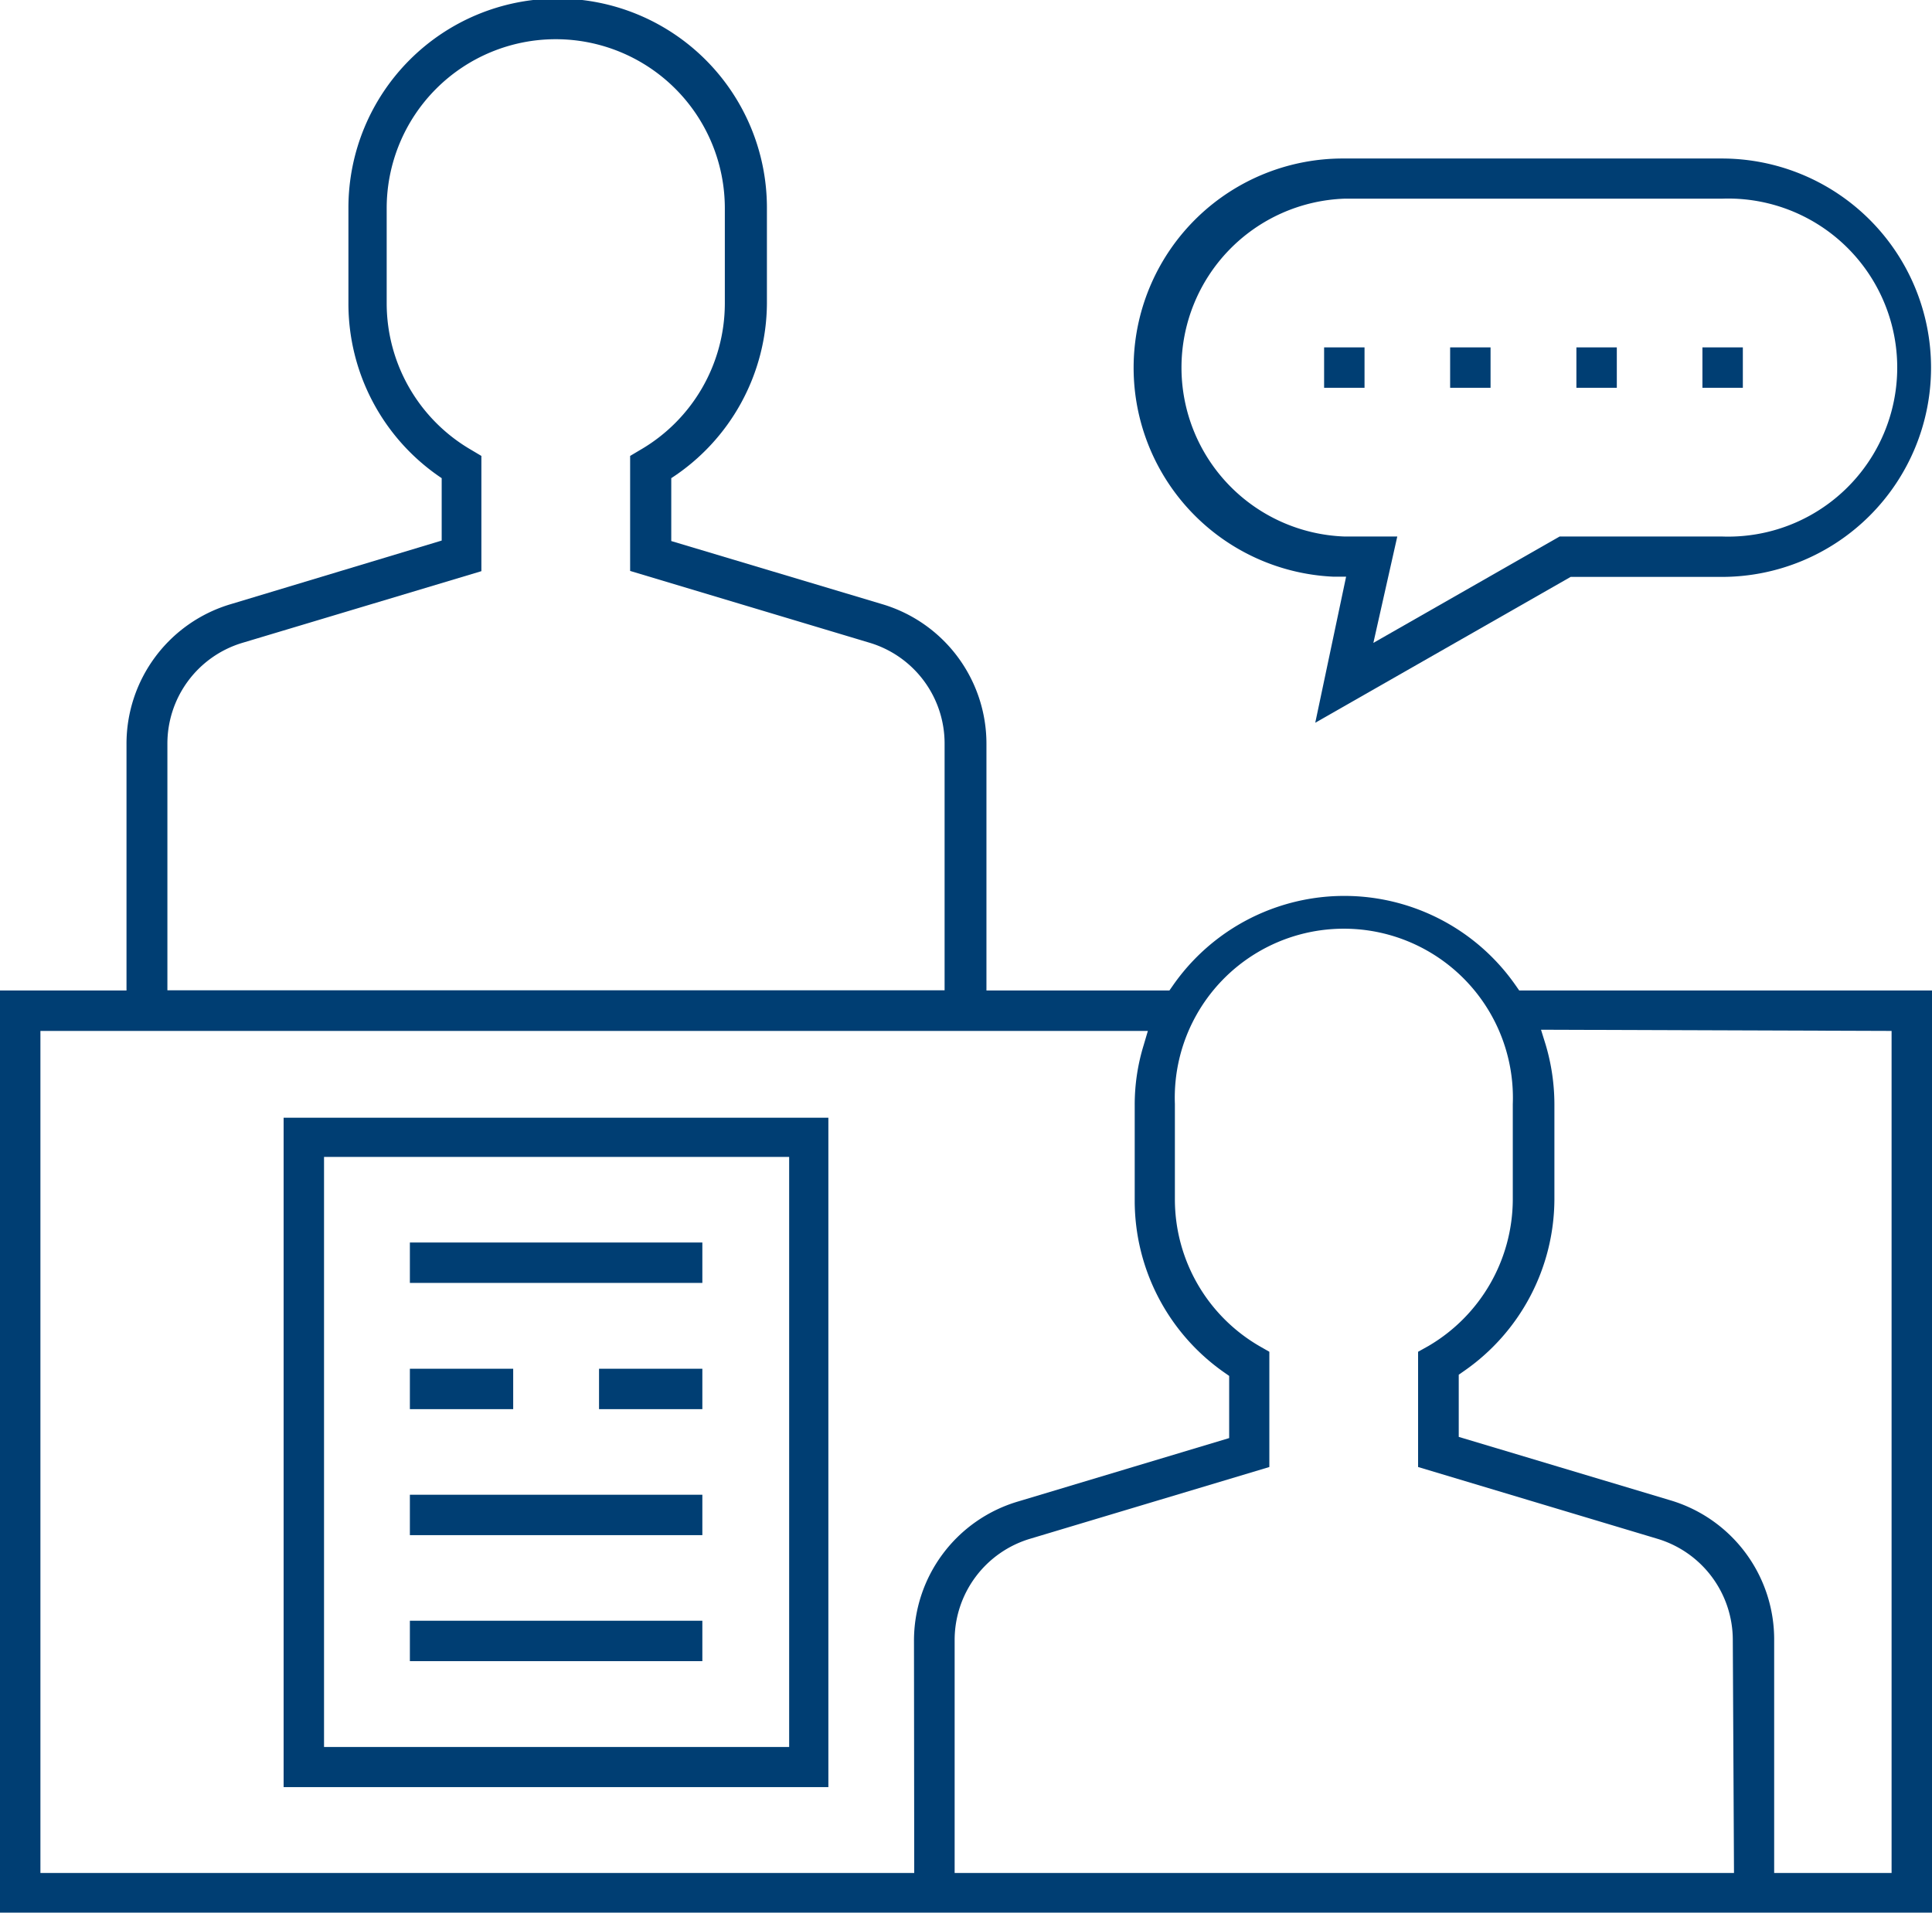
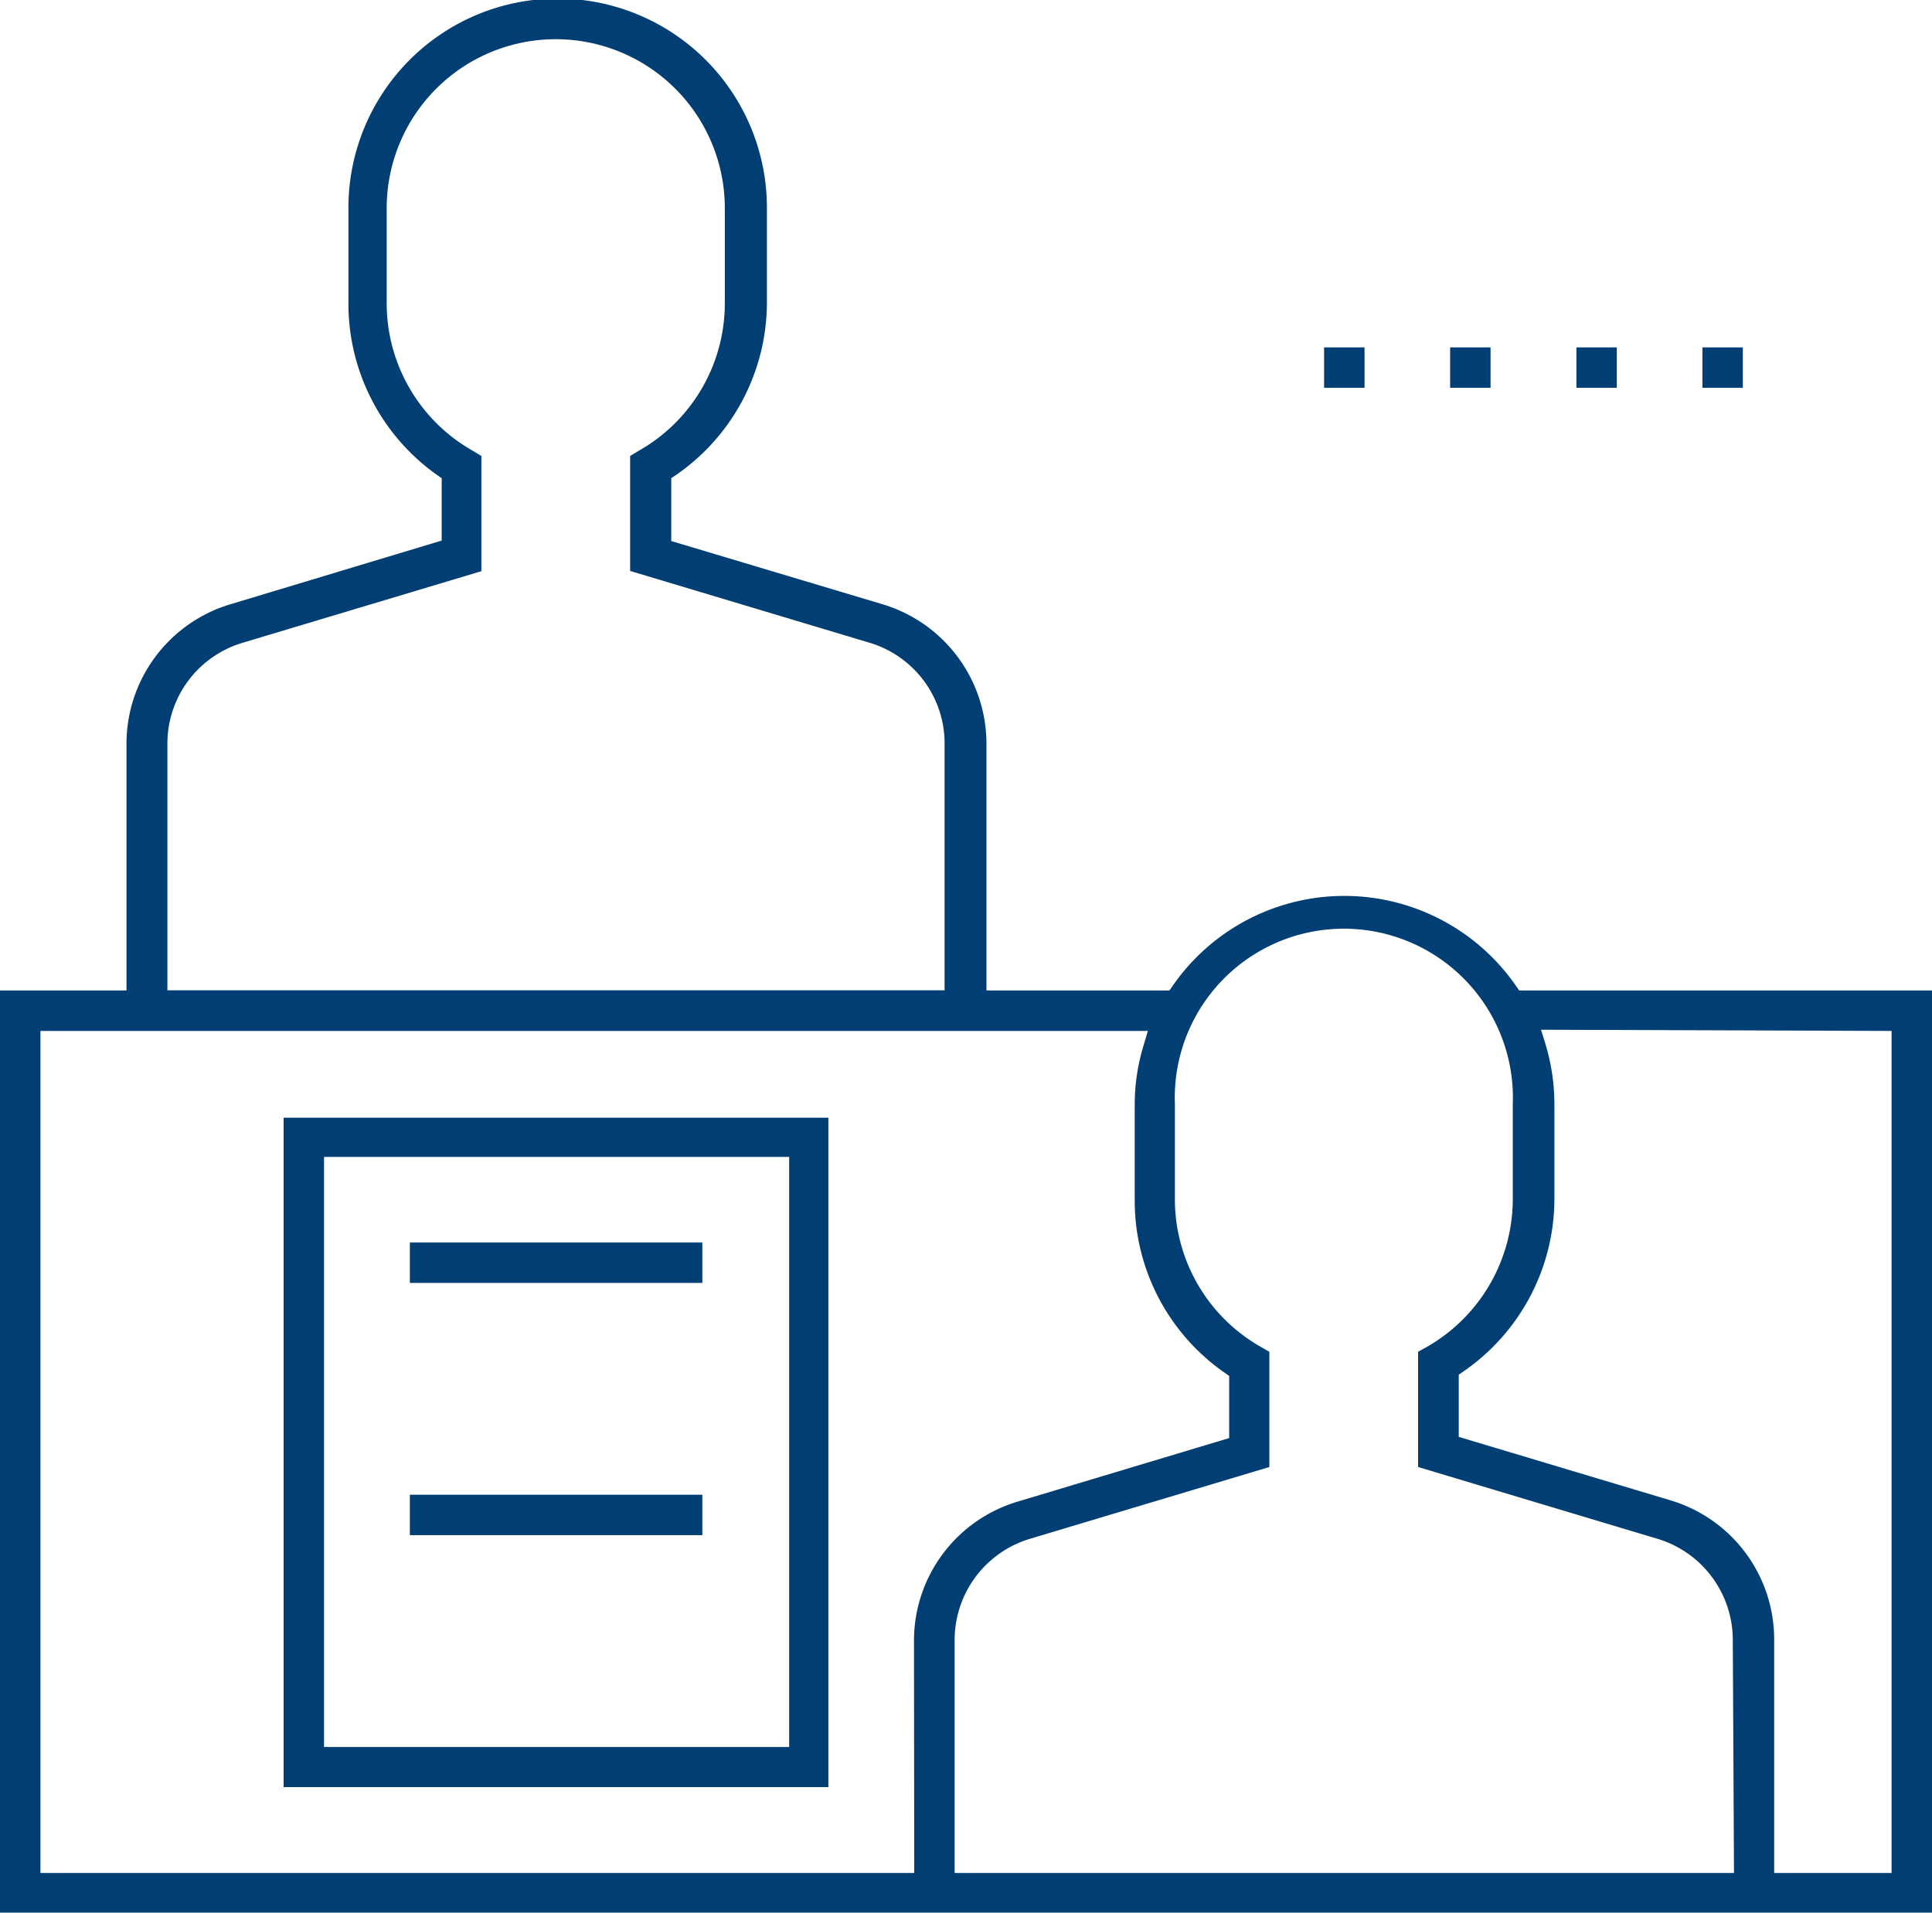
<svg xmlns="http://www.w3.org/2000/svg" viewBox="0 0 80.79 80.03">
  <defs>
    <style>.cls-1{fill:#003e73;}</style>
  </defs>
  <path class="cls-1" d="M11.86,74.75H34.64v-28H11.86Zm1.69-26.36H33V73.07H13.55Z" />
  <rect class="cls-1" x="17.14" y="51.97" width="12.23" height="1.69" />
  <rect class="cls-1" x="17.14" y="62.52" width="12.23" height="1.69" />
-   <rect class="cls-1" x="17.14" y="67.79" width="12.23" height="1.69" />
-   <rect class="cls-1" x="17.14" y="57.25" width="4.32" height="1.69" />
-   <rect class="cls-1" x="25.05" y="57.25" width="4.32" height="1.69" />
  <rect class="cls-1" x="55.37" y="14.53" width="1.69" height="1.69" />
  <rect class="cls-1" x="60.64" y="14.53" width="1.69" height="1.69" />
  <rect class="cls-1" x="65.92" y="14.53" width="1.69" height="1.69" />
  <rect class="cls-1" x="71.19" y="14.53" width="1.69" height="1.69" />
-   <path class="cls-1" d="M55.74,24.12l.55,0L55,30.23l10.68-6.1H72a8.75,8.75,0,1,0,0-17.5H56.21a8.75,8.75,0,0,0-.47,17.49Zm.47-15.81H72a7.07,7.07,0,1,1,0,14.13H65.22l-7.79,4.45,1-4.45H56.21a7.07,7.07,0,0,1,0-14.13Z" />
  <path class="cls-1" d="M63.39,41.23a8.73,8.73,0,0,0-14.35,0l-.14.2H41.25V31.13a6.09,6.09,0,0,0-4.36-5.86l-8.82-2.64V20a8.78,8.78,0,0,0,4-7.31v-4a8.75,8.75,0,0,0-17.5,0v4A8.78,8.78,0,0,0,18.47,20v2.61L9.65,25.27a6.09,6.09,0,0,0-4.36,5.86v10.3H0V80H80.79V41.43H63.53ZM10.13,26.89l10-3V19.07l-.42-.25a7.09,7.09,0,0,1-3.54-6.11v-4a7.07,7.07,0,0,1,14.14,0v4a7.09,7.09,0,0,1-3.54,6.11l-.42.25v4.81l10,3a4.4,4.4,0,0,1,3.15,4.24v10.3H7V31.13A4.4,4.4,0,0,1,10.13,26.89Zm28.1,51.45H1.69V43.12H48l-.18.61a8.46,8.46,0,0,0-.37,2.5v4a8.77,8.77,0,0,0,3.75,7.18l.2.14v2.6l-8.82,2.65a6.07,6.07,0,0,0-4.36,5.86Zm34.28,0H39.92V68.61a4.42,4.42,0,0,1,3.16-4.25l10-3V56.54l-.42-.24a7.1,7.1,0,0,1-3.53-6.12v-4a7.07,7.07,0,1,1,14.13,0v4a7.13,7.13,0,0,1-3.53,6.12l-.43.24v4.82l10,3a4.42,4.42,0,0,1,3.16,4.25ZM79.1,43.12V78.34H74.19V68.61a6.07,6.07,0,0,0-4.35-5.86L61,60.1V57.5l.2-.14A8.78,8.78,0,0,0,65,50.18v-4a8.8,8.8,0,0,0-.37-2.5l-.19-.61Z" />
</svg>